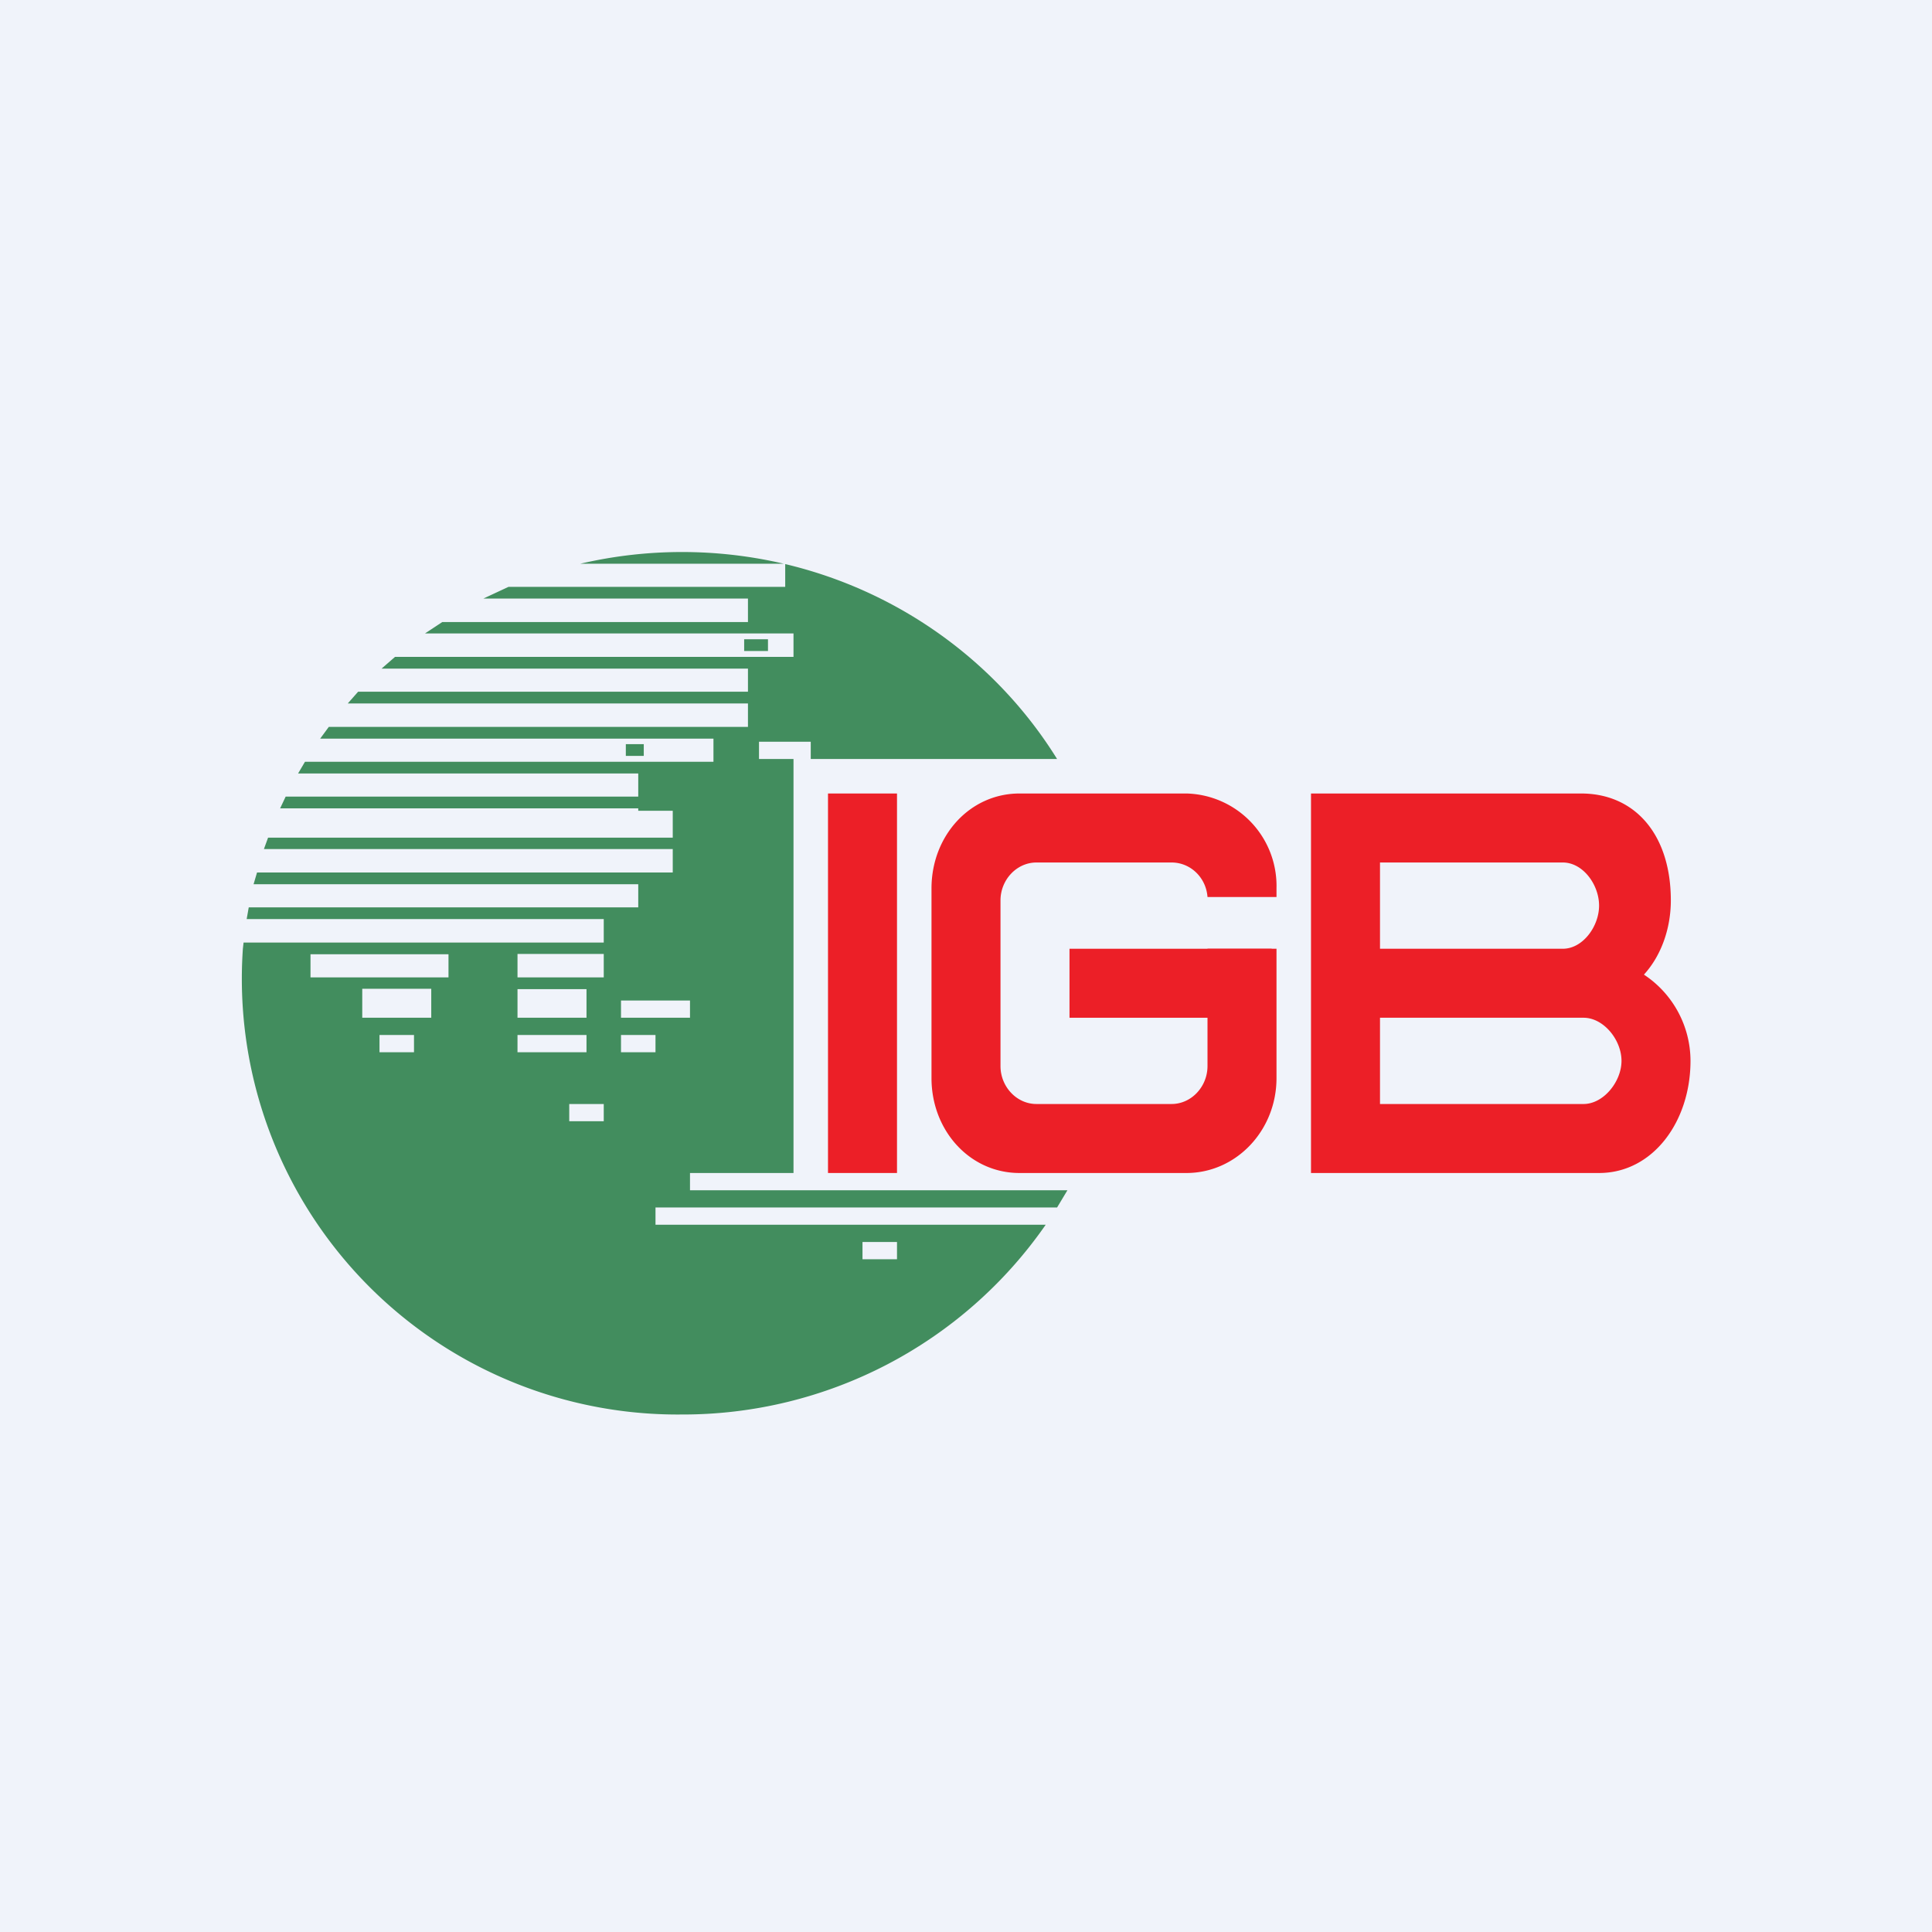
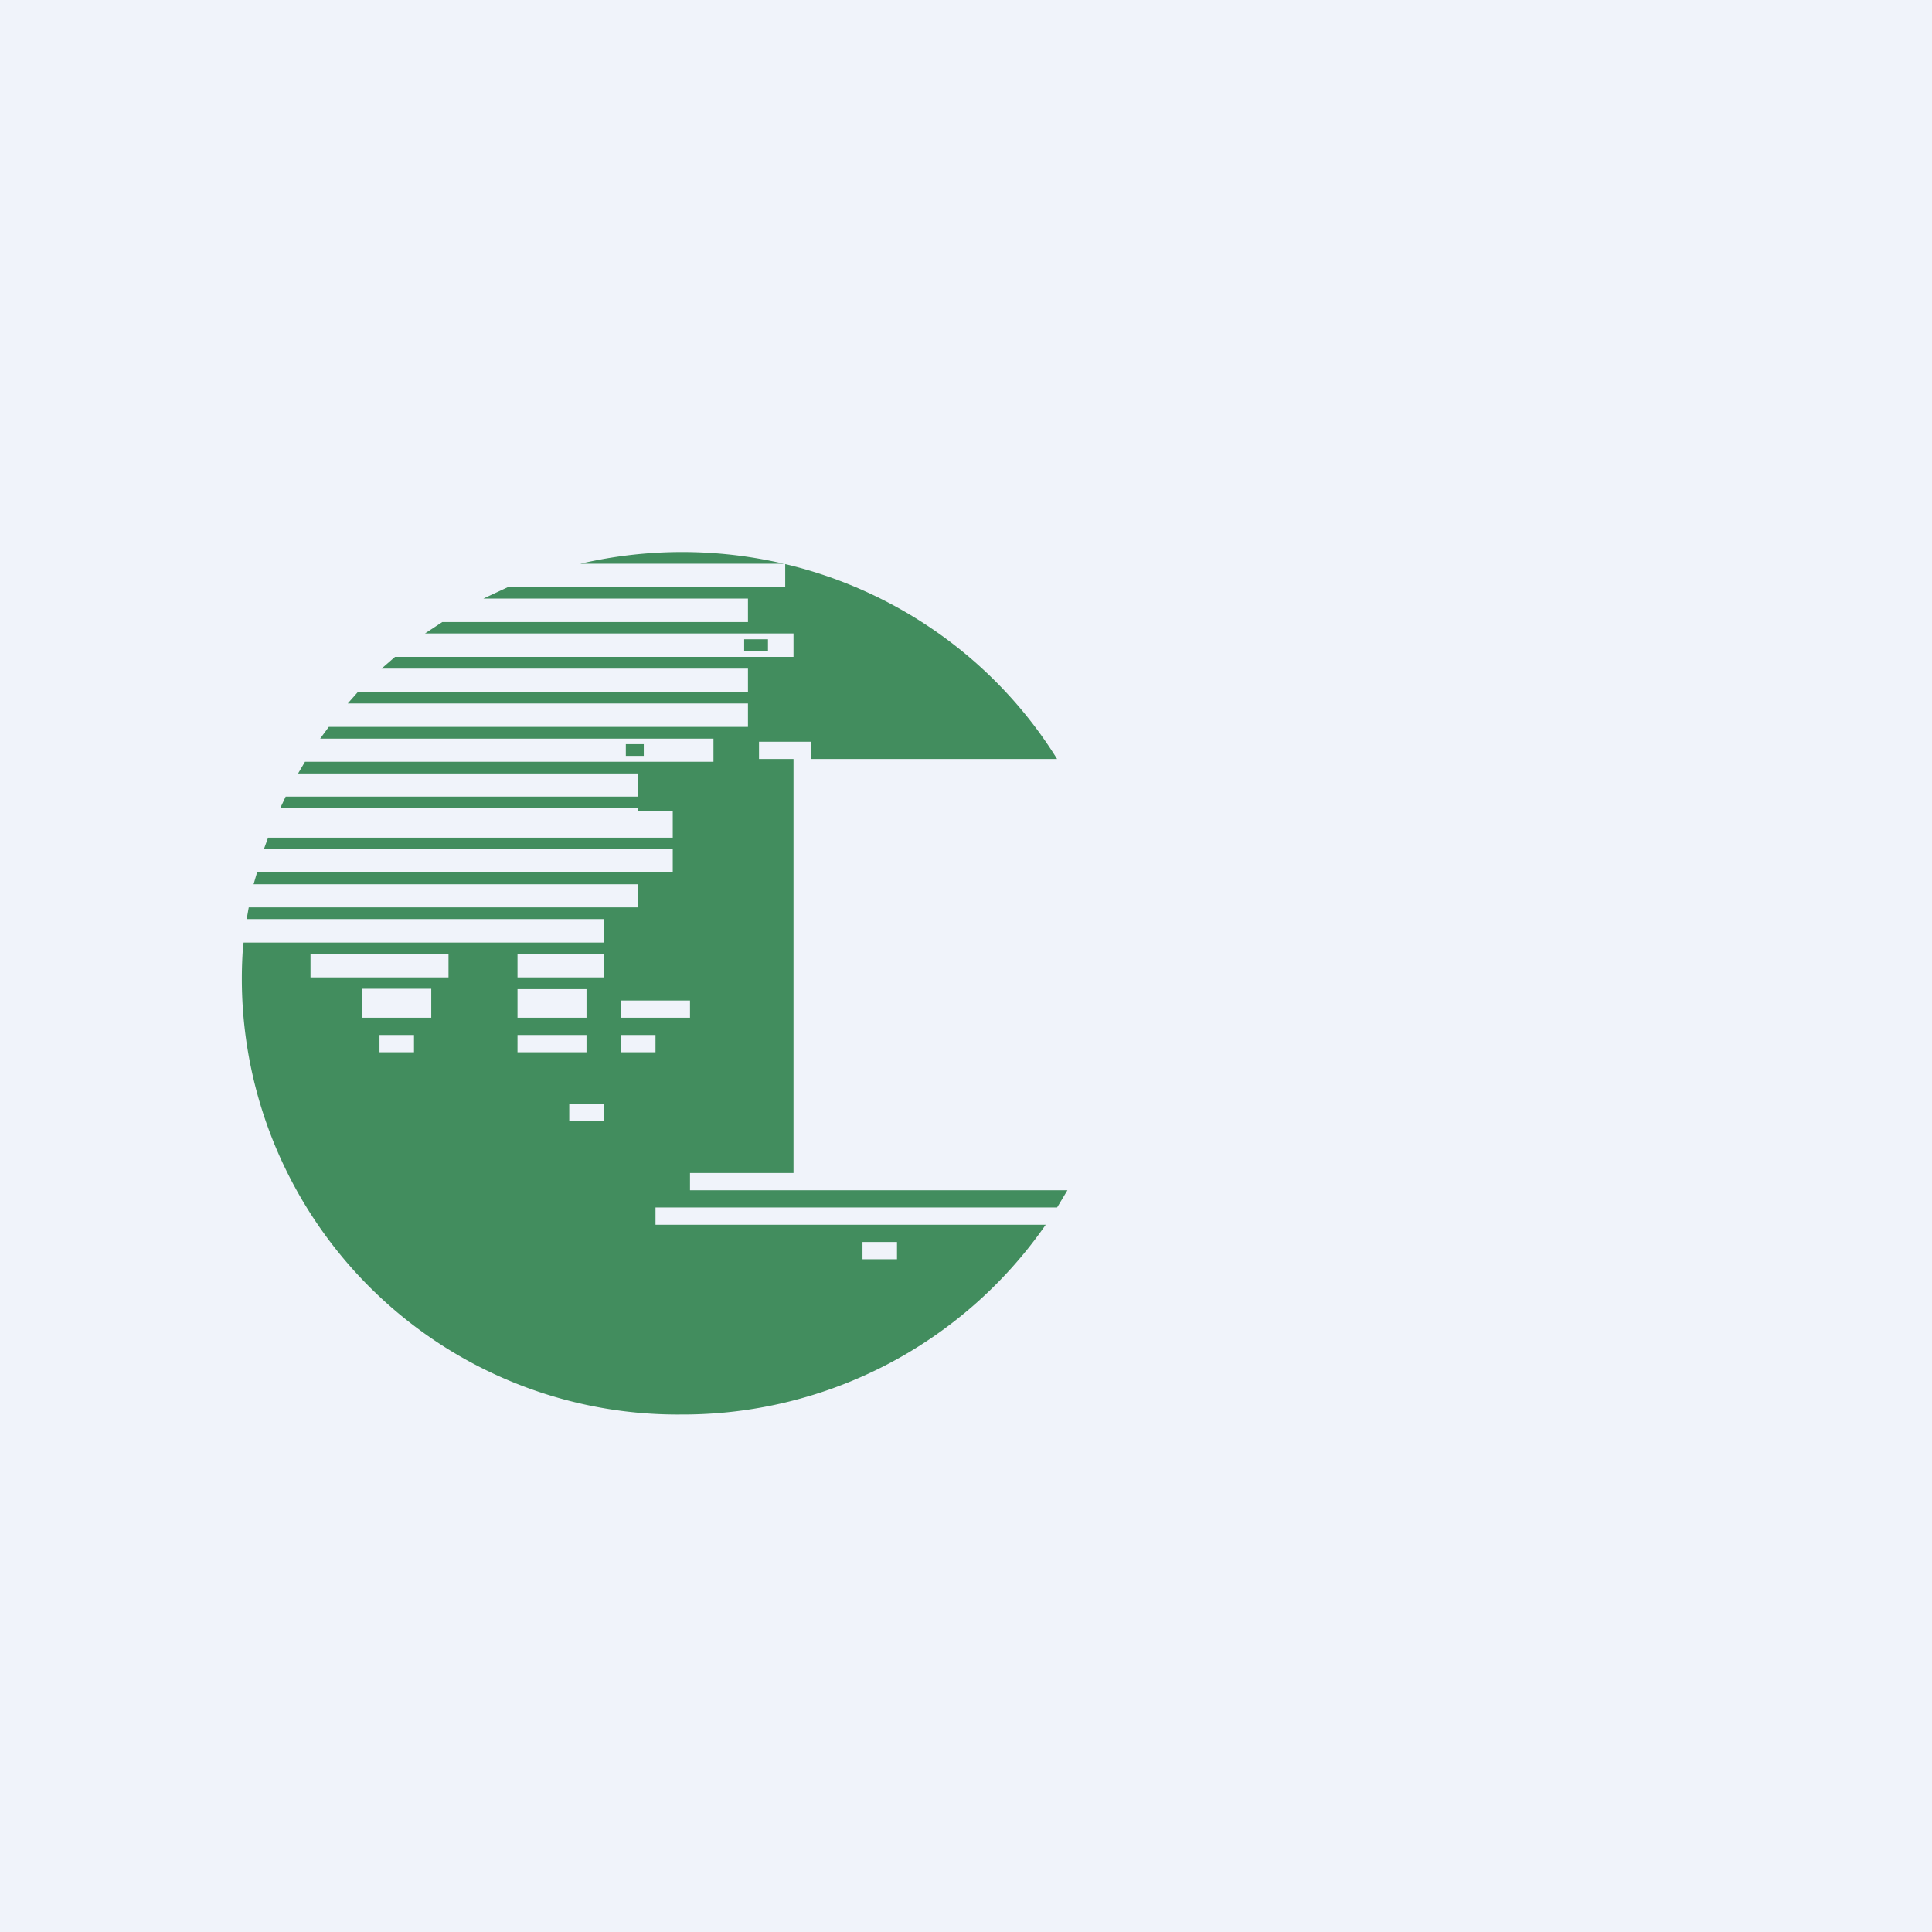
<svg xmlns="http://www.w3.org/2000/svg" width="56" height="56" viewBox="0 0 56 56">
  <path fill="#F0F3FA" d="M0 0h56v56H0z" />
-   <path fill="#EC1F27" d="M24 23h2v11h-2zM31 27.5h5.86v2H31v-2Z" />
-   <path fill-rule="evenodd" d="M38 23h7.83c1.56 0 2.6 1.19 2.6 3.1 0 .78-.26 1.58-.78 2.15a3 3 0 0 1 1.35 2.5c0 1.76-1.09 3.25-2.65 3.25H38V23Zm2 2h5.3c.58 0 1.05.64 1.05 1.25 0 .6-.47 1.25-1.05 1.25H40V25Zm0 4.5h5.9c.58 0 1.1.64 1.1 1.25 0 .6-.52 1.25-1.1 1.25H40v-2.5Z" fill="#EC1F27" />
-   <path d="M29.55 23C28.11 23 27 24.23 27 25.75v5.5c0 1.52 1.11 2.75 2.55 2.75h4.84c1.44 0 2.61-1.23 2.61-2.75V27.5h-2v3.4c0 .6-.47 1.1-1.04 1.1h-3.92c-.57 0-1.04-.5-1.04-1.1v-4.8c0-.6.47-1.1 1.04-1.1h3.92c.55 0 1 .44 1.04 1h2v-.25A2.68 2.68 0 0 0 34.4 23h-4.85Z" fill="#EC1F27" />
  <path opacity=".75" fill-rule="evenodd" d="M22.72 16.34a12.99 12.99 0 0 0-5.9 0h5.9Zm-8.71 1.01.73-.34h8.02v-.66c3.33.79 6.15 2.86 7.88 5.65H23.5v-.5H22v.5h1v12h8.2H20v.5h10.94l-.3.5H19v.5h11.31A12.8 12.8 0 0 1 19.75 41 12.63 12.63 0 0 1 7.04 27.5l.02-.18H17.5v-.68H7.15l.06-.34H18.5v-.67H7.35l.1-.34H19.5v-.68H7.65l.12-.33H19.5v-.78h-1v-.07H8.12l.16-.34H18.5v-.67H8.64l.2-.34h11.84v-.67H9.28l.25-.34h12.15v-.68h-11.6l.3-.34h11.3v-.67H11.06l.39-.34H23v-.68H12.32l.5-.33h8.86v-.68h-7.67Zm3.49 10.3H15v.68h2.5v-.67Zm-.5 1.02h-2v.83h2v-.83Zm-4-1.01H9v.67h4v-.67Zm-.5 1h-2v.84h2v-.83Zm6.16-7.09h-.52v.34h.52v-.34Zm2.91-3.04h.69v.34h-.69v-.34ZM18 29v.5h2V29h-2Zm-3 1h2v.5h-2V30Zm4 .5V30h-1v.5h1ZM17.5 32v.5h-1V32h1ZM12 30h-1v.5h1V30Zm14 6v.5h-1V36h1Z" fill="#086B2A" />
</svg>